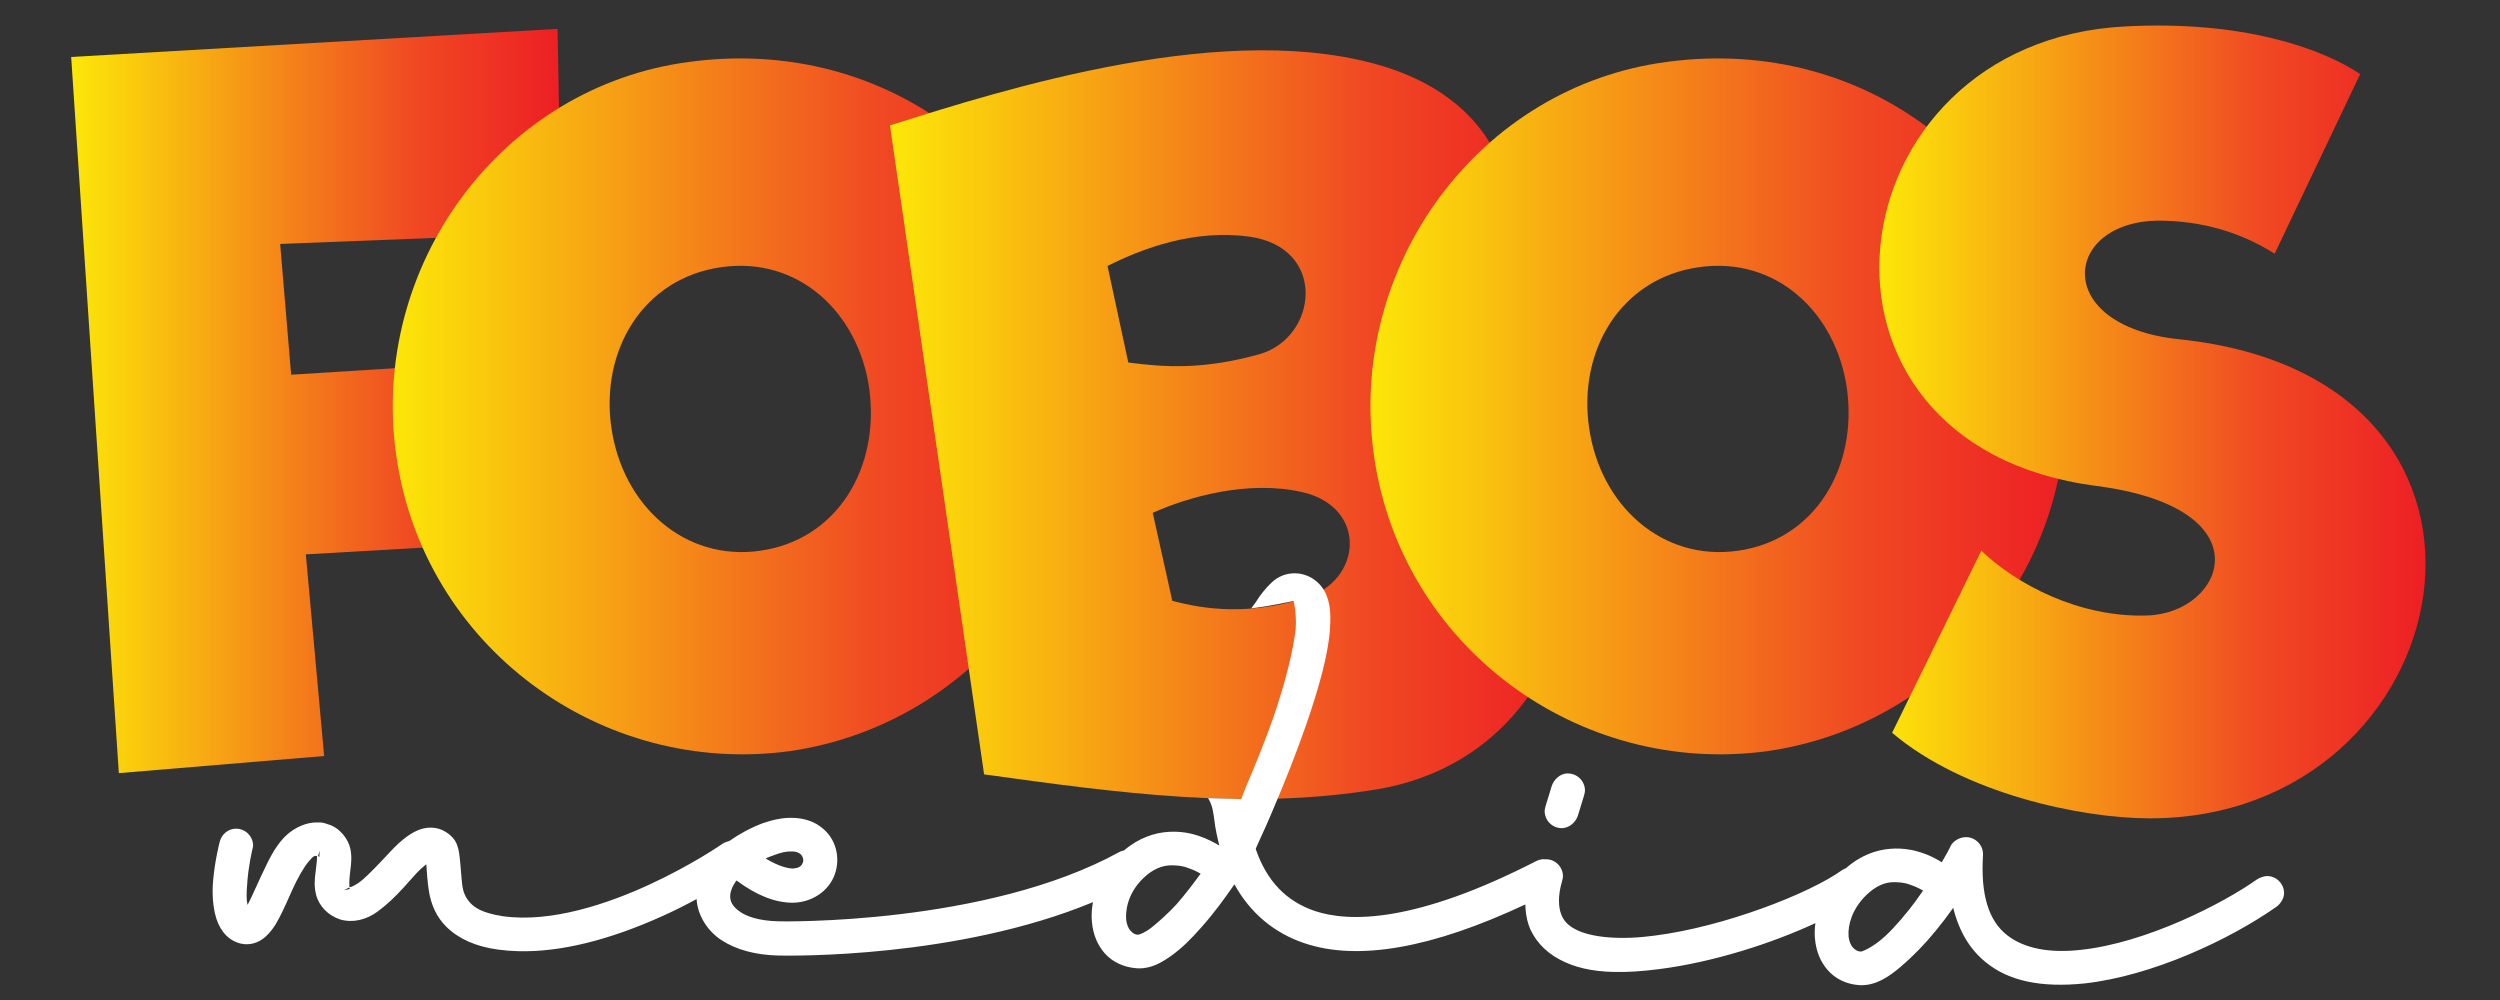
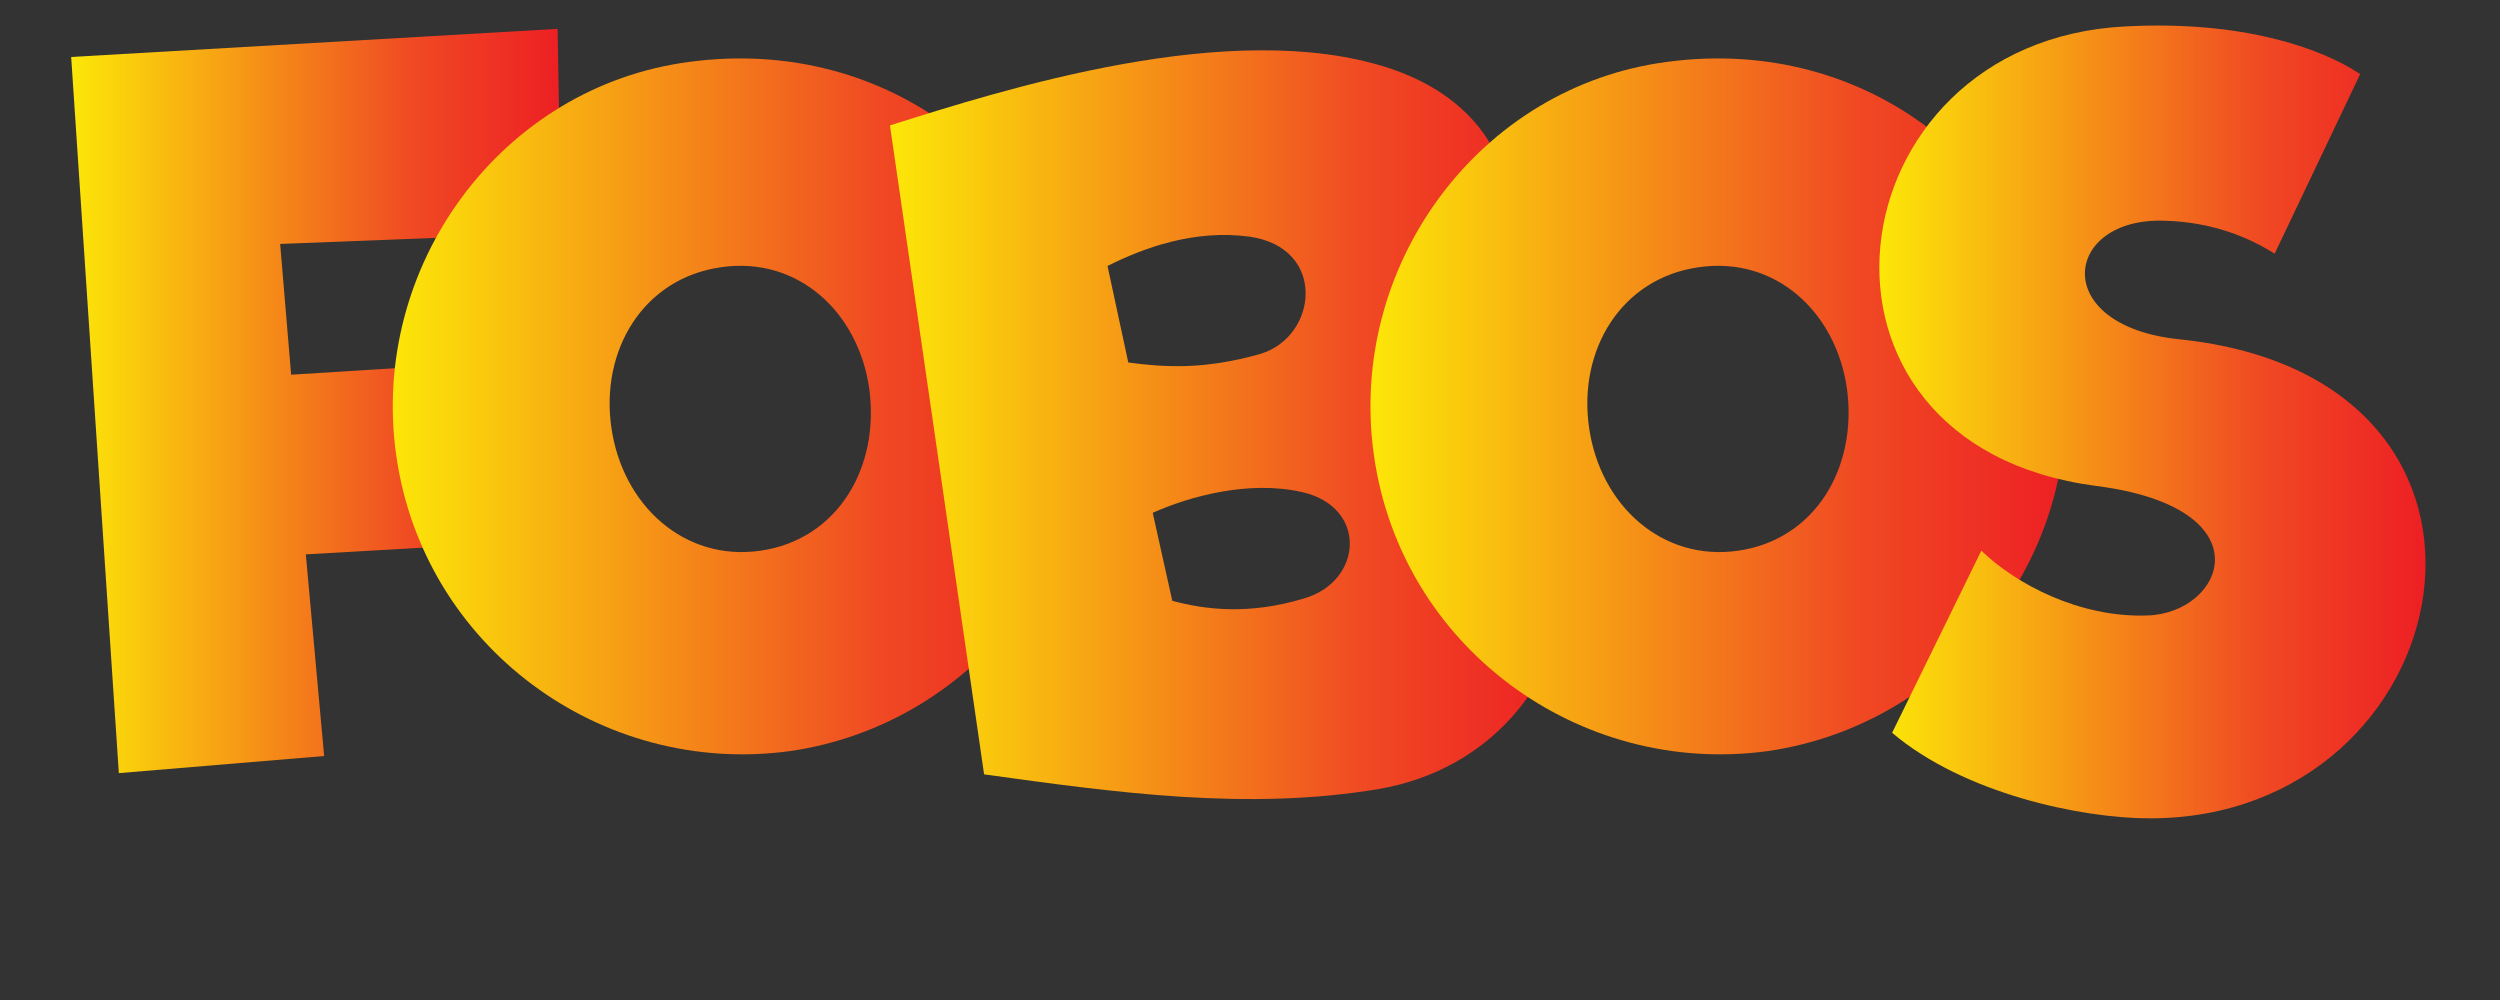
<svg xmlns="http://www.w3.org/2000/svg" width="100%" height="100%" viewBox="0 0 1800 720" version="1.1" xml:space="preserve" style="fill-rule:evenodd;clip-rule:evenodd;stroke-linejoin:round;stroke-miterlimit:2;">
  <rect x="0" y="0" width="1800" height="720" fill="#333333" stroke="none" />
  <g>
    <g transform="matrix(1.574,0,0,1.574,-1046.94,-245.442)">
      <path d="M697.704,181.998L920.196,169.137L921.872,262.498L793.297,267.526L798.325,327.346L905.103,320.637L911.811,403.374L805.038,409.521L813.423,501.763L719.506,509.587L697.704,181.998Z" style="fill:url(#_Linear1);" />
    </g>
    <g transform="matrix(1.574,0,0,1.574,-1046.94,-245.442)">
      <path d="M1062.74,333.494C1057.71,298.832 1030.32,273.119 995.103,278.151C959.325,283.183 939.756,316.165 944.789,351.383C949.821,387.161 978.33,412.878 1012.99,407.846C1048.21,402.813 1067.78,369.832 1062.74,333.494ZM846.4,364.239C834.103,277.591 894.474,195.415 980.567,184.234C1072.25,171.933 1148.84,233.429 1161.13,319.517C1173.99,407.286 1111.94,487.226 1026.41,499.526C939.756,511.267 858.696,451.448 846.4,364.239Z" style="fill:url(#_Linear2);" />
    </g>
    <g transform="matrix(1.574,0,0,1.574,-1046.94,-245.442)">
      <path d="M1261.76,429.646C1288.59,421.823 1290.83,387.721 1260.65,381.012C1236.05,375.42 1208.65,383.249 1192.44,390.517L1201.39,430.767C1215.92,434.679 1236.05,437.471 1261.76,429.646ZM1241.64,317.841C1267.91,310.017 1272.38,269.207 1236.6,264.174C1211.45,260.822 1188.53,269.207 1171.76,277.591L1181.26,321.753C1198.03,323.989 1215.92,325.109 1241.64,317.841ZM1300.34,187.026C1368.54,209.387 1374.69,280.943 1312.08,326.785L1305.37,332.934L1313.19,335.169C1416.61,356.415 1399.28,498.966 1295.86,516.855C1236.05,526.916 1175.67,518.531 1115.3,510.147L1072.25,213.304C1123.68,197.091 1228.22,163.549 1300.34,187.026Z" style="fill:url(#_Linear3);" />
    </g>
    <g transform="matrix(1.574,0,0,1.574,-1046.94,-245.442)">
      <path d="M1509.97,333.494C1504.95,298.832 1477.55,273.119 1442.34,278.151C1406.56,283.183 1386.99,316.165 1392.02,351.383C1397.05,387.161 1425.56,412.878 1460.22,407.846C1495.44,402.813 1515.01,369.832 1509.97,333.494ZM1293.63,364.239C1281.34,277.591 1341.71,195.415 1427.8,184.234C1519.48,171.933 1596.07,233.429 1608.36,319.517C1621.22,407.286 1559.17,487.226 1473.64,499.526C1386.99,511.267 1305.93,451.448 1293.63,364.239Z" style="fill:url(#_Linear4);" />
    </g>
    <g transform="matrix(1.574,0,0,1.574,-1046.94,-245.442)">
      <path d="M1530.66,491.138L1571.47,407.846C1587.12,422.938 1616.19,438.591 1647.5,437.471C1682.72,436.355 1702.28,388.276 1624.02,378.216C1478.11,359.211 1502.15,174.729 1637.43,168.021C1689.98,165.225 1726.32,177.526 1744.77,189.822L1705.64,271.998C1693.34,264.174 1676.57,257.466 1655.32,256.906C1608.92,255.229 1602.22,304.984 1662.03,311.132C1834.21,329.021 1792.29,530.272 1648.61,530.272C1617.31,530.272 1563.64,519.091 1530.66,491.138Z" style="fill:url(#_Linear5);" />
    </g>
    <g transform="matrix(1.574,0,0,1.574,-1046.94,-245.442)">
-       <path d="M1379.36,534.758C1383.08,534.845 1386.04,531.854 1386.94,528.977L1389.73,519.891L1389.91,519.102C1390.03,518.641 1390.15,518.215 1390.16,517.743C1390.26,513.428 1386.84,509.843 1382.52,509.742L1382.24,509.735C1378.84,509.656 1375.86,512.61 1374.95,515.523L1372.16,524.609L1371.98,525.39C1371.86,525.851 1371.74,526.276 1371.73,526.749C1371.63,531.063 1375.05,534.658 1379.36,534.758Z" style="fill:white;fill-rule:nonzero;" />
-     </g>
+       </g>
    <g transform="matrix(1.574,0,0,1.574,-1046.94,-245.442)">
-       <path d="M1543.84,564.72C1542.16,567.125 1540.48,569.52 1538.54,571.919C1533.05,578.783 1528.5,583.583 1524.63,586.578C1520.39,589.86 1517.08,591.139 1516.49,591.223C1515.02,591.189 1513.96,590.665 1512.71,589.351C1511.92,588.521 1510.93,586.643 1510.74,584.078C1510.38,579.12 1512.36,571.576 1518.99,565.255C1523.17,561.258 1527.36,559.367 1531.81,559.472L1532.39,559.485C1535.01,559.546 1537.13,559.916 1539,560.665C1541.42,561.47 1543.39,562.471 1544.82,563.316C1544.5,563.79 1544.17,564.255 1543.84,564.72ZM1203.5,569.391C1198.8,574.517 1194.17,578.405 1191.83,580.267C1188.84,582.633 1186.29,583.474 1185.74,583.506C1184.23,583.471 1183.47,582.927 1182.25,581.641C1181.46,580.819 1180.48,578.941 1180.28,576.359C1180.1,573.893 1180.15,565.252 1188.24,557.538C1192.36,553.603 1196.77,551.654 1201.35,551.761L1201.92,551.774C1204.54,551.835 1206.66,552.206 1208.54,552.954C1210.95,553.76 1212.92,554.751 1214.35,555.596C1210.16,561.332 1206.67,565.763 1203.5,569.391ZM822.555,563.141C822.554,563.14 822.555,563.139 822.554,563.138L824.824,561.92C824.992,562.138 825.125,562.382 825.169,562.605L822.555,563.141ZM811.227,547.93C811.002,547.835 810.792,547.67 810.61,547.469L811.368,545.132L811.227,547.93ZM1019.44,547.026C1022.32,545.907 1024.88,545.36 1027.03,545.41L1027.88,545.43C1029.19,545.46 1030.37,545.881 1031.26,546.579C1032.4,547.605 1032.9,549.284 1032.41,550.503C1031.91,551.741 1031.08,553.086 1027.7,553.221C1026.07,553.183 1021.93,552.614 1015.36,548.625C1016.55,548.092 1017.91,547.543 1019.44,547.026ZM1257.36,430.884L1257.31,430.899C1257.3,430.895 1257.38,430.858 1257.36,430.857L1257.36,430.884ZM1702.32,556.671C1700.78,556.635 1698.82,557.41 1697.54,558.228C1682.34,569.022 1646.99,587.311 1616.8,590.451C1602.65,592.038 1591.12,589.78 1583.45,583.866C1574.74,577.17 1571.08,565.106 1572.25,546.875C1572.34,542.561 1568.92,538.976 1564.61,538.875C1561.4,538.8 1558.1,540.899 1557.15,543.526C1556.85,544.215 1555.95,545.978 1553.38,550.369C1550.89,548.794 1547.8,547.144 1544.08,545.951C1538.2,543.952 1523.33,540.924 1509.55,553.073C1509.01,553.312 1508.43,553.542 1507.99,553.823C1492.71,564.812 1453.7,579.867 1422.12,583.91C1406.75,586.005 1393.17,584.93 1385.78,581.029C1382.33,579.2 1380.31,577.04 1379.23,574.009C1378.24,571.247 1377.52,566.414 1379.67,559.088L1379.84,558.334C1379.97,557.873 1380.08,557.448 1380.1,556.975C1380.2,552.661 1376.77,549.075 1372.46,548.974C1372.29,548.971 1372.14,549.04 1371.98,549.047C1371.84,549.036 1371.72,548.958 1371.57,548.954C1369.96,548.916 1368.59,549.482 1367.98,549.762C1312.59,578.215 1282.26,577.9 1266.59,572.655C1253.4,568.156 1244.55,558.87 1239.55,544.277L1239.61,544.127C1239.78,543.721 1239.95,543.314 1240.06,543.013L1241.75,539.263C1243.12,536.289 1244.76,532.687 1246.41,528.82C1253.11,513.153 1258.4,499.648 1262.59,487.562C1268.99,469.106 1272.43,455.629 1273.43,445.083C1273.85,439.153 1274.05,433.396 1271.89,428.128C1269.47,422.229 1263.88,418.326 1257.66,418.181C1253.62,418.087 1249.76,419.593 1246.8,422.432C1244.08,425.018 1241.66,428.029 1239.59,431.379C1238.98,432.377 1238.17,433.103 1237.57,434.201L1243.66,433.35L1249.3,432.365L1256.82,430.857C1257,430.719 1258.32,437.337 1257.83,443.516C1256.81,453.106 1253.19,467.667 1248.17,482.463C1244.18,494.215 1239.26,506.079 1234.93,516.252C1233.99,518.782 1232.9,521.453 1232.9,521.453L1217.76,521.011C1219.88,524.437 1220.17,527.8 1220.63,531.019C1221.08,535.114 1222.01,539.15 1222.92,542.73C1220.72,541.394 1217.32,539.584 1213.33,538.233C1207.53,536.26 1192.97,533.312 1179.34,544.93C1178.64,545.076 1177.94,545.305 1177.24,545.642C1116.32,579.183 1022.65,577.417 1021.42,577.389C1011.76,577.163 1006.51,574.936 1003.81,573.116C999.877,570.455 999.279,568.024 999.173,566.452C999.032,564.076 1000.02,561.423 1002.05,558.697C1011.43,565.658 1019.74,568.823 1027.72,568.875C1036.62,568.779 1044.4,563.494 1047.06,555.734C1049.73,547.982 1047.37,539.499 1041.25,534.682C1038.1,532.049 1034.19,530.549 1029.1,530.091L1027.39,530.051C1023.42,529.958 1019.07,530.758 1014.01,532.513C1008.32,534.692 1003.36,537.419 998.795,540.612C997.686,540.895 996.577,541.315 995.742,541.844C995.602,541.948 981.435,551.785 961.683,560.814C943.701,569.046 917.514,578.237 895.091,575.03C885.639,573.587 882.226,570.992 880.475,569.168C878.168,566.75 877.002,564.181 876.573,560.568C876.334,558.582 876.172,556.527 876.007,554.472C875.837,552.372 875.672,550.281 875.399,548.009C875.157,545.934 874.852,543.367 873.556,540.964C872.099,538.263 868.657,535.721 865.345,534.904C858.874,533.406 853.688,536.612 849.507,539.975C846.629,542.298 843.944,545.197 841.35,547.999C840.371,549.056 839.401,550.103 838.433,551.097C835.078,554.569 831.61,558.154 828.932,559.937C826.491,561.566 825.448,561.765 825.193,561.759C825.113,561.749 825.077,561.738 825.03,561.71C824.944,561.156 824.781,559.377 825.234,555.418L825.405,554.031C825.766,551.158 826.181,547.904 825.436,544.292C824.515,539.811 820.59,534.466 815.073,532.955C814.135,532.621 812.963,532.201 811.671,532.171L810.53,532.144C803.782,531.987 797.871,535.88 794.615,539.55C790.661,543.864 788.03,549.422 785.482,554.794L784.643,556.567C783.682,558.57 782.793,560.538 781.956,562.4C780.634,565.331 779.472,567.917 778.375,569.862C777.863,567.728 777.816,564.587 778.23,560.191C778.685,552.531 780.517,544.76 780.605,544.415L780.924,542.995C781.024,538.681 777.598,535.095 773.283,534.995C769.78,534.913 766.656,537.319 765.686,540.874C765.593,541.21 763.421,549.445 762.618,558.988C762.172,564.187 762.471,569.322 763.489,573.841C765.005,580.565 768.668,585.28 773.727,587.093C777.44,588.526 781.805,587.95 785.153,585.558C787.719,583.718 789.393,581.59 791.178,578.857C793.577,574.82 795.757,569.938 797.86,565.215L798.834,563.035C801.355,557.421 804.209,552.493 806.469,549.861C808.568,547.395 809.125,547.238 810.153,547.557C810.244,548.576 809.993,550.728 809.749,552.81L809.499,554.891C809.131,557.879 808.708,561.268 809.757,565.279C811.107,570.475 815.319,574.783 820.821,576.543C826.438,578.182 832.728,576.776 838.115,572.746C842.064,569.788 846.03,566.098 849.904,561.783L851.964,559.467C854.593,556.496 857.076,553.682 859.31,551.968C859.619,551.708 859.901,551.491 860.156,551.301L860.219,552.186C860.403,555.008 860.642,558.707 861.221,562.76C862.245,569.901 864.906,575.511 869.348,579.896C874.989,585.451 882.93,588.954 892.947,590.303C896.022,590.722 899.187,590.974 902.446,591.05C921.469,591.485 943.553,586.087 968.252,574.944C973.988,572.356 979.19,569.703 983.823,567.18C983.829,567.258 983.802,567.335 983.809,567.414C984.297,574.623 988.666,581.744 995.215,586.017C1001.87,590.365 1010.81,592.785 1021.03,593.023C1021.06,593.024 1021.16,593.027 1021.35,593.031C1026.93,593.161 1103.19,594.303 1165.1,568.605C1164.53,571.65 1164.34,574.708 1164.63,577.706C1165.16,583.347 1167.1,588.137 1170.42,591.924C1173.91,595.921 1179.07,598.379 1184.95,598.846C1185.28,598.871 1185.6,598.888 1185.92,598.895C1192.09,599.04 1197,595.925 1201.14,592.971C1205.45,589.888 1209.74,585.805 1215.04,579.73C1220.54,573.534 1225.63,566.518 1229.81,560.452C1236.96,573.471 1247.94,582.736 1261.77,587.367C1286.3,595.691 1320.31,589.637 1362.87,569.665C1362.97,572.954 1363.4,576.08 1364.38,578.978C1366.56,585.432 1371.7,591.198 1378.46,594.781C1385.16,598.416 1393.2,600.307 1403.42,600.545C1409.46,600.686 1416.27,600.248 1424.02,599.251C1449.08,596.055 1475.72,587.411 1495.56,578.211C1495.24,580.628 1495.14,583.046 1495.38,585.423C1495.91,591.064 1497.85,595.854 1501.16,599.642C1504.72,603.711 1509.65,606.101 1515.43,606.557C1515.71,606.572 1515.99,606.588 1516.26,606.594C1523.43,606.762 1529.44,602.531 1534.4,598.321C1540.1,593.486 1545.69,587.757 1550.55,581.77C1553.37,578.366 1556.07,574.825 1558.62,571.192C1561.26,581.966 1566.3,590.36 1573.64,596.205C1584.05,604.67 1598.74,607.814 1618.6,605.797C1649.71,602.367 1685.13,585.721 1706.45,570.735C1708.09,569.569 1709.89,567.167 1709.95,564.671C1710.05,560.356 1706.63,556.771 1702.32,556.671Z" style="fill:white;fill-rule:nonzero;" />
-     </g>
+       </g>
  </g>
  <defs>
    <linearGradient id="_Linear1" x1="0" y1="0" x2="1" y2="0" gradientUnits="userSpaceOnUse" gradientTransform="matrix(224.167,0,0,224.167,697.705,339.362)">
      <stop offset="0" style="stop-color:rgb(252,231,8);stop-opacity:1" />
      <stop offset="0.7" style="stop-color:rgb(240,73,35);stop-opacity:1" />
      <stop offset="1" style="stop-color:rgb(237,31,36);stop-opacity:1" />
    </linearGradient>
    <linearGradient id="_Linear2" x1="0" y1="0" x2="1" y2="0" gradientUnits="userSpaceOnUse" gradientTransform="matrix(318.012,0,0,318.012,844.809,341.831)">
      <stop offset="0" style="stop-color:rgb(252,231,8);stop-opacity:1" />
      <stop offset="0.7" style="stop-color:rgb(240,73,35);stop-opacity:1" />
      <stop offset="1" style="stop-color:rgb(237,31,36);stop-opacity:1" />
    </linearGradient>
    <linearGradient id="_Linear3" x1="0" y1="0" x2="1" y2="0" gradientUnits="userSpaceOnUse" gradientTransform="matrix(310.384,0,0,310.384,1072.25,350.199)">
      <stop offset="0" style="stop-color:rgb(252,231,8);stop-opacity:1" />
      <stop offset="0.7" style="stop-color:rgb(240,73,35);stop-opacity:1" />
      <stop offset="1" style="stop-color:rgb(237,31,36);stop-opacity:1" />
    </linearGradient>
    <linearGradient id="_Linear4" x1="0" y1="0" x2="1" y2="0" gradientUnits="userSpaceOnUse" gradientTransform="matrix(318.012,0,0,318.012,1292.04,341.831)">
      <stop offset="0" style="stop-color:rgb(252,231,8);stop-opacity:1" />
      <stop offset="0.7" style="stop-color:rgb(240,73,35);stop-opacity:1" />
      <stop offset="1" style="stop-color:rgb(237,31,36);stop-opacity:1" />
    </linearGradient>
    <linearGradient id="_Linear5" x1="0" y1="0" x2="1" y2="0" gradientUnits="userSpaceOnUse" gradientTransform="matrix(249.852,0,0,249.852,1524.81,348.946)">
      <stop offset="0" style="stop-color:rgb(252,231,8);stop-opacity:1" />
      <stop offset="0.7" style="stop-color:rgb(240,73,35);stop-opacity:1" />
      <stop offset="1" style="stop-color:rgb(237,31,36);stop-opacity:1" />
    </linearGradient>
  </defs>
</svg>